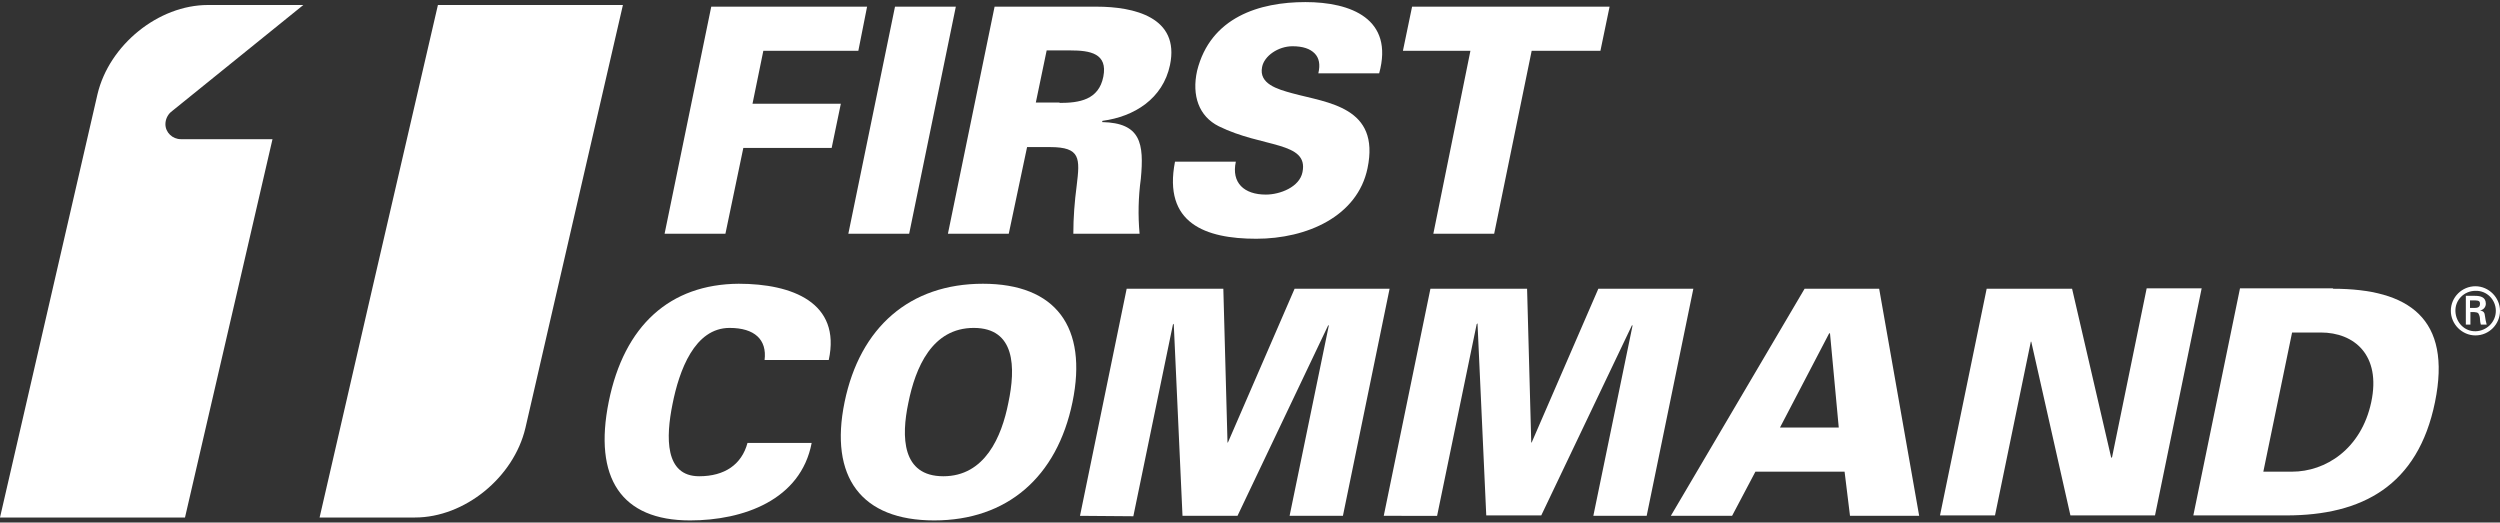
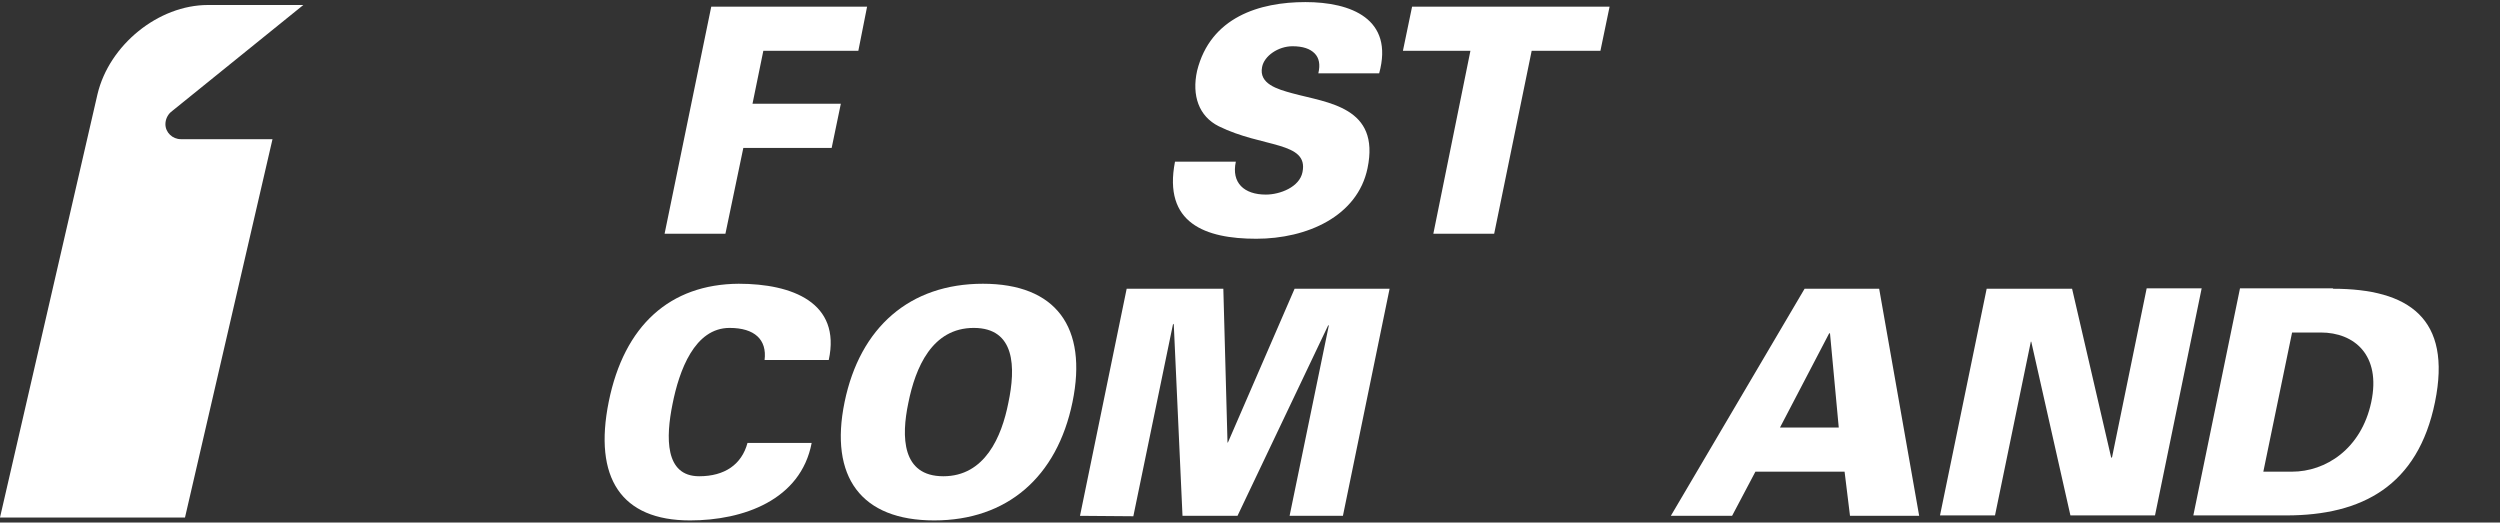
<svg xmlns="http://www.w3.org/2000/svg" version="1.1" id="Layer_1" x="0px" y="0px" viewBox="0 0 600 125.4" style="enable-background:new 0 0 600 125.4;" xml:space="preserve">
  <rect x="0" y="0" width="600" height="125.4" fill="#333333" stroke="none" />
  <style type="text/css"> .st0{fill:#FFFFFF;} .st1{fill:none;} </style>
  <path class="st0" d="M174.1,56.1h-14.6l11.2-54.5h37.4L206,12.2h-22.8l-2.6,12.7h21.2l-2.2,10.6h-21.2L174.1,56.1z" />
-   <path class="st0" d="M203.6,56.1l11.2-54.5h14.6l-11.2,54.5H203.6z" />
-   <path class="st0" d="M242.1,56.1h-14.6l11.2-54.5h24.5c8.9,0,20,2.5,17.6,14c-1.7,8.1-8.6,12.4-16.2,13.4l-0.1,0.3 c9.3,0.2,10.1,5.1,9.3,13.6c-0.6,4.4-0.7,8.8-0.3,13.2h-15.9c0-3.9,0.3-7.7,0.8-11.5c0.8-6.6,1-9.3-6.4-9.3h-5.5L242.1,56.1z M254.3,24.7c4.7,0,9.4-0.7,10.5-6.3s-3.2-6.3-7.9-6.3h-5.7l-2.6,12.5H254.3z" />
  <path class="st0" d="M316.4,17.6c0.5-2.1,0.2-3.7-0.9-4.8s-2.8-1.7-5.3-1.7c-3.4,0-6.8,2.3-7.3,5c-0.8,4,3.6,5.3,7.3,6.3 c8.4,2.3,21.1,3.2,18,18c-2.4,11.5-14.5,16.9-26.7,16.9s-22.4-3.7-19.5-18.5h14.6c-1.1,5.1,2,7.9,7.2,7.9c3.4,0,8.1-1.8,8.8-5.4 c1.5-7.4-9.6-5.8-20.1-11c-4.8-2.4-6.5-7.4-5.2-13.3c3.2-12.9,15-16.5,26-16.5c10.9,0,21.3,4,17.7,17.1L316.4,17.6z" />
  <path class="st0" d="M352.9,12.2h-16.2l2.2-10.6h47.4l-2.2,10.6h-16.5l-9,43.9h-14.6L352.9,12.2z" />
  <path class="st0" d="M183.5,86.4c0.6-4.9-2.4-7.7-8.4-7.7c-8.4,0-12.1,10.2-13.7,18.3c-1.6,7.9-1.9,17.3,6.4,17.3 c6.1,0,10.2-2.8,11.6-8h15.4c-2.6,13.7-16.4,18.6-29.2,18.6c-16.5,0-23.2-10.2-19.5-28.5s14.7-28.2,31.2-28.3 c12.8,0,24.6,4.5,21.6,18.3L183.5,86.4z" />
  <path class="st0" d="M202.7,96.5c3.7-18,15.7-28.4,33.2-28.4s25.2,10.4,21.5,28.4s-15.7,28.4-33.2,28.4S199,114.5,202.7,96.5z M233.7,78.7c-10,0-14,9.5-15.7,18c-1.7,8.1-1.6,17.6,8.4,17.6s14-9.5,15.6-17.6C243.8,88.2,243.7,78.7,233.7,78.7z" />
  <path class="st0" d="M259.2,123.8l11.2-54.5h23.2l1,36.9h0.1l16-36.9h22.8l-11.2,54.5h-12.8l9.4-45.6l-0.1-0.2L297,123.8h-13.2 l-2.1-46.1l-0.2,0.2l-9.5,46L259.2,123.8z" />
-   <path class="st0" d="M332.1,123.8l11.2-54.5h23.2l1,36.9h0.1l16-36.9h22.8l-11.2,54.5h-12.8l9.4-45.6l-0.1-0.2l-21.8,45.7h-13.2 l-2.1-46.1l-0.2,0.2l-9.5,46L332.1,123.8z" />
  <path class="st0" d="M401,123.8l32.1-54.5H451l9.6,54.5H444l-1.3-10.6h-21.4l-5.6,10.6H401z M441.3,102.6l-2.1-22.6H439l-11.8,22.6 H441.3z" />
  <path class="st0" d="M476.8,69.3h20.5l9.4,40.6l0.2-0.2l8.3-40.5h13.2l-11.2,54.5h-20.3L487.5,82h-0.1l-8.6,41.7h-13.2L476.8,69.3z" />
  <path class="st0" d="M559.9,69.3c18.2,0,28.6,7.1,24.5,27.2s-17.5,27.2-35.7,27.2h-22.3l11.2-54.5H559.9z M543.2,113.2h6.9 c8,0,16.6-5.4,19-16.7s-4.1-16.7-12.1-16.7h-6.9L543.2,113.2z" />
-   <path class="st0" d="M588.2,74.6c0-3.3,2.7-5.9,5.9-5.9s5.9,2.7,5.9,5.9c0,3.2-2.6,5.9-5.9,5.9C590.9,80.5,588.2,77.8,588.2,74.6 C588.2,74.6,588.2,74.6,588.2,74.6z M599,74.6c0-2.7-2.2-4.9-4.9-4.8c-2.7,0-4.9,2.2-4.8,4.9s2.2,4.9,4.9,4.8c0,0,0,0,0,0 C596.8,79.4,599,77.3,599,74.6C599,74.6,599,74.6,599,74.6L599,74.6z M592.9,74.9v3h-1.1V71h2.2c1.3,0,2.6,0.3,2.6,1.9 c0,0.8-0.6,1.5-1.4,1.6l0,0c1,0.2,1.1,0.6,1.2,1.4c0.1,0.7,0.2,1.3,0.4,2h-1.4c-0.1-0.4-0.2-0.8-0.2-1.2c0-0.5-0.1-1-0.4-1.5 c-0.3-0.3-0.6-0.2-1-0.3L592.9,74.9z M594,73.9c1,0,1.2-0.5,1.2-1s-0.2-0.8-1.1-0.8h-1.3v1.8L594,73.9z" />
  <path class="st1" d="M72.8,1.2L41,27c-1.5,1.3-1.7,3.6-0.4,5.1c0.7,0.8,1.7,1.3,2.8,1.3h22l-21,90.8h32.3l28.4-123L72.8,1.2z" />
-   <path class="st0" d="M105.1,1.2L105.1,1.2L89.5,68.6l-12.8,55.6h22.9c11.9,0,23.7-9.6,26.5-21.5L149.5,1.2L105.1,1.2L105.1,1.2z" />
  <path class="st0" d="M43.4,33.4c-2,0-3.7-1.6-3.7-3.6c0-1.1,0.5-2.2,1.3-2.9L72.8,1.2H49.9c-11.9,0-23.7,9.6-26.5,21.4L0,124.2h44.4 l21-90.8H43.4z" />
</svg>